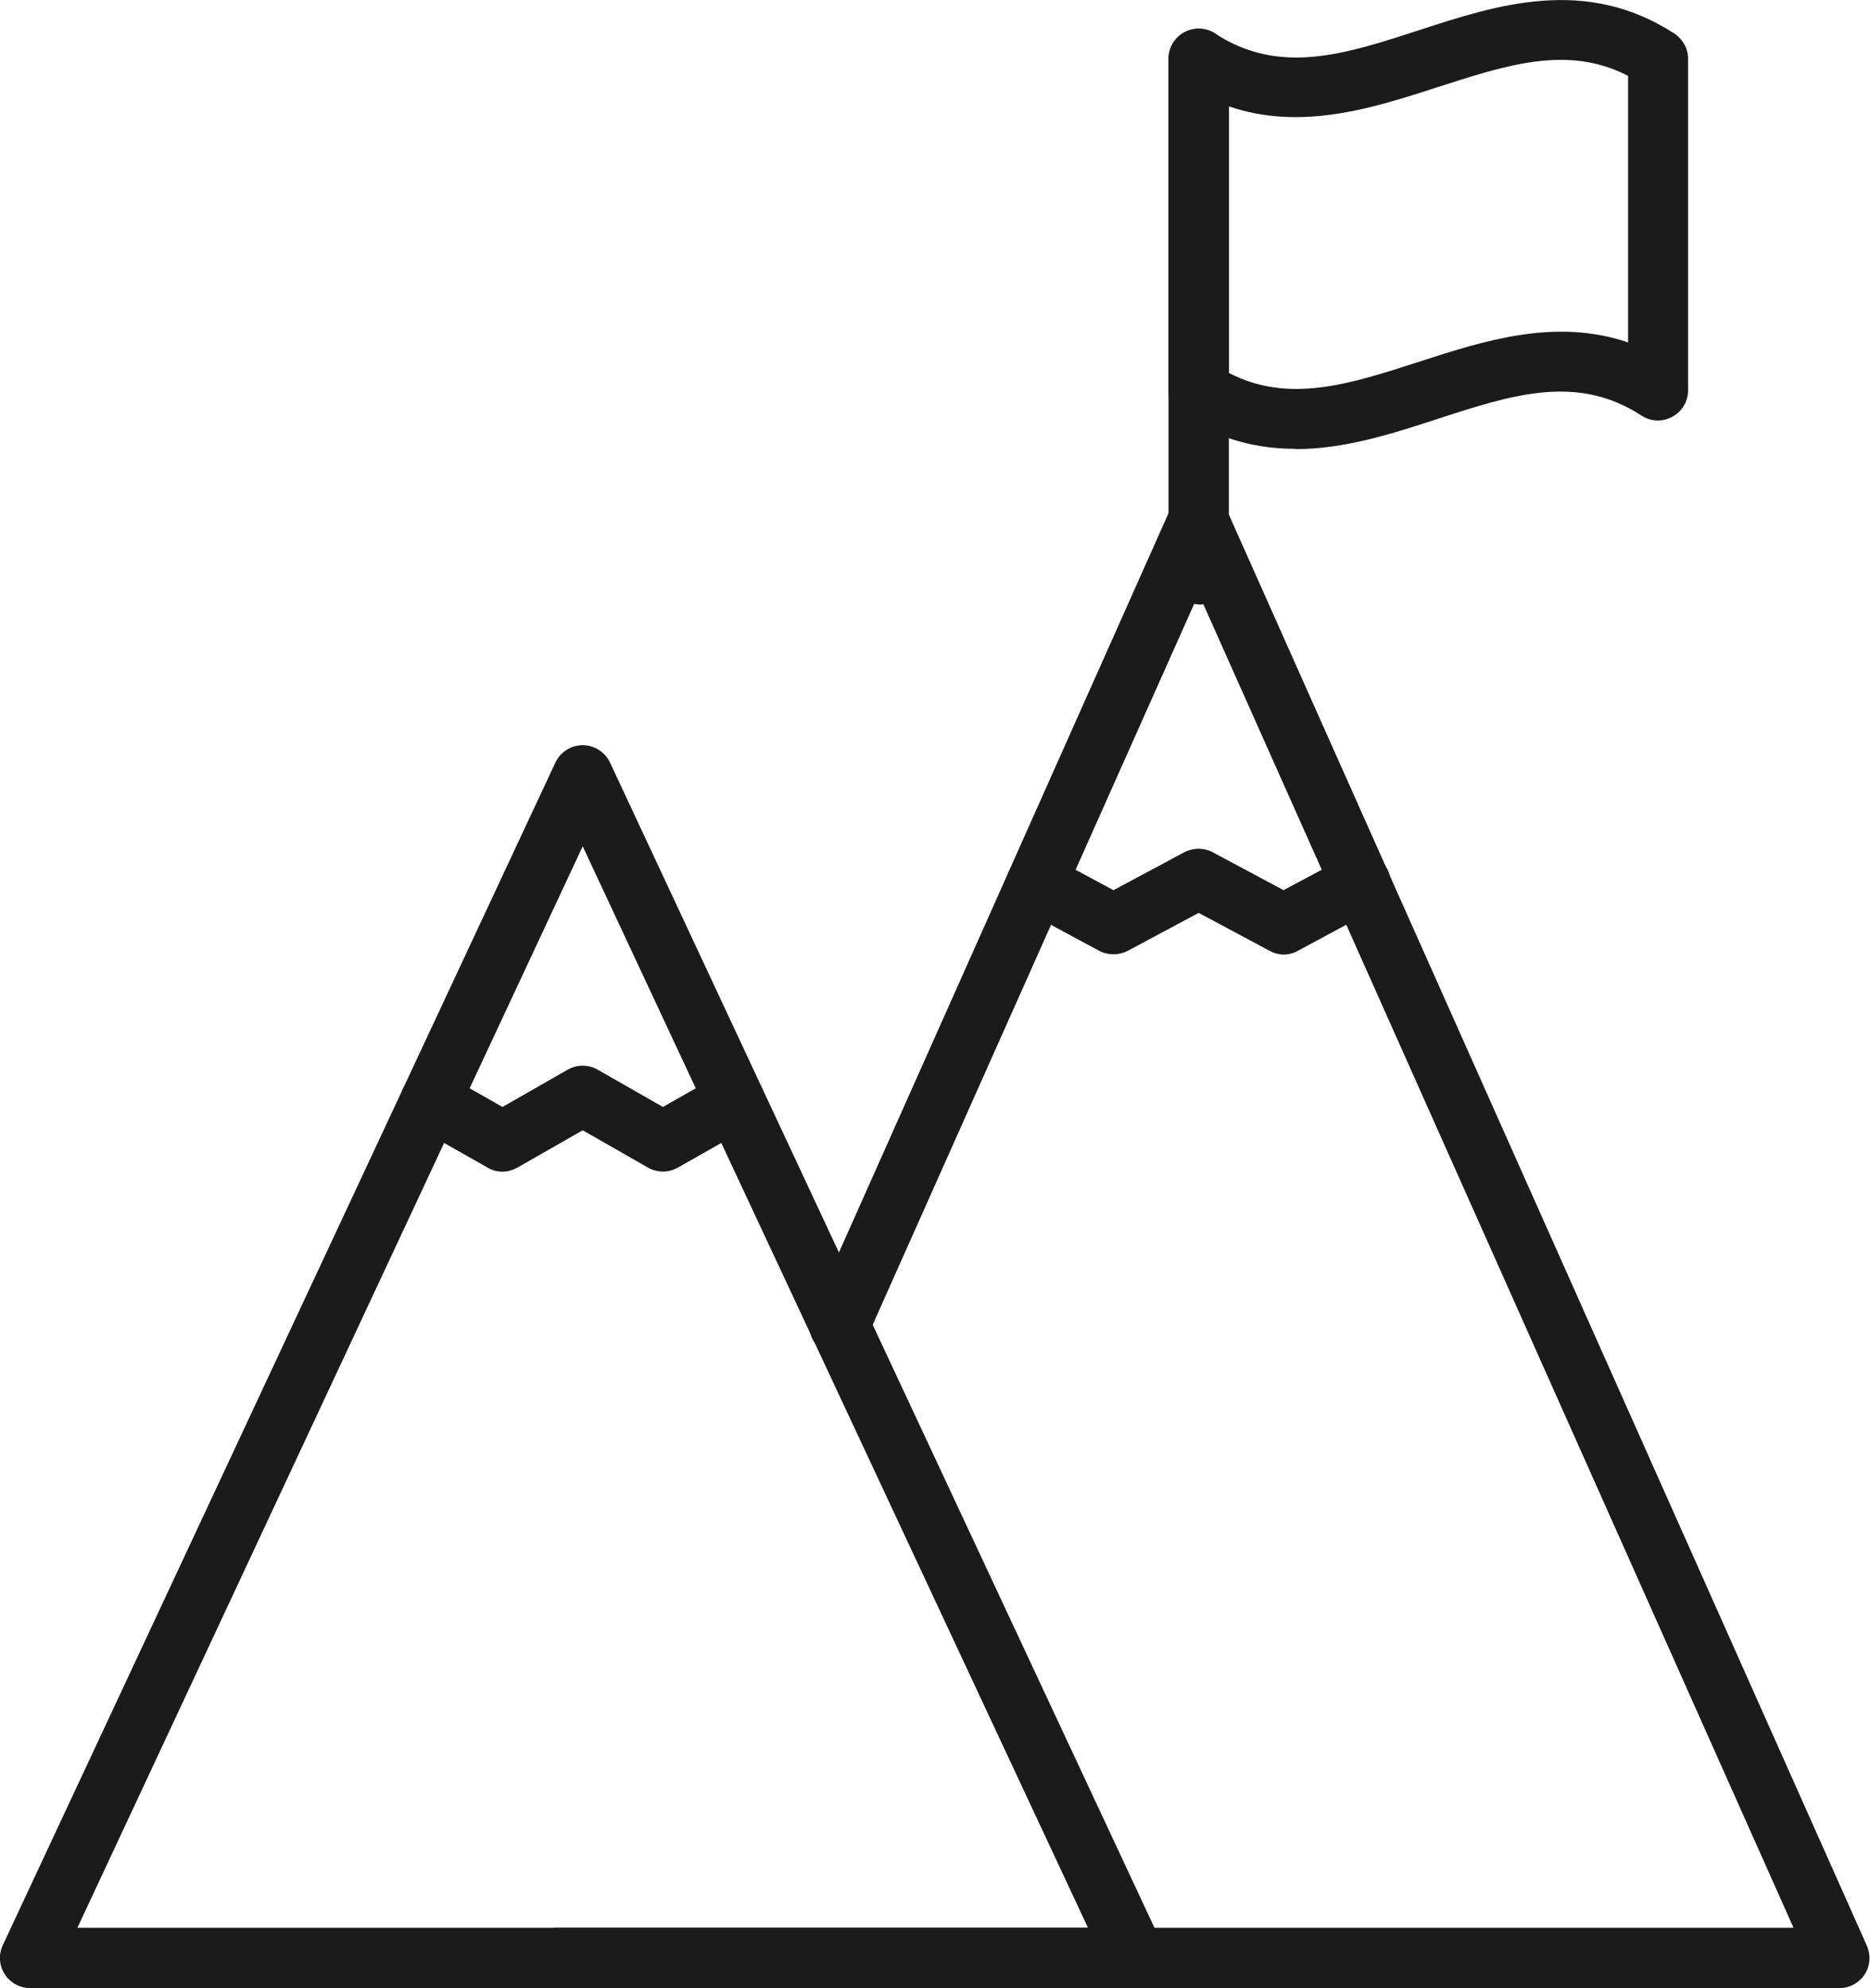
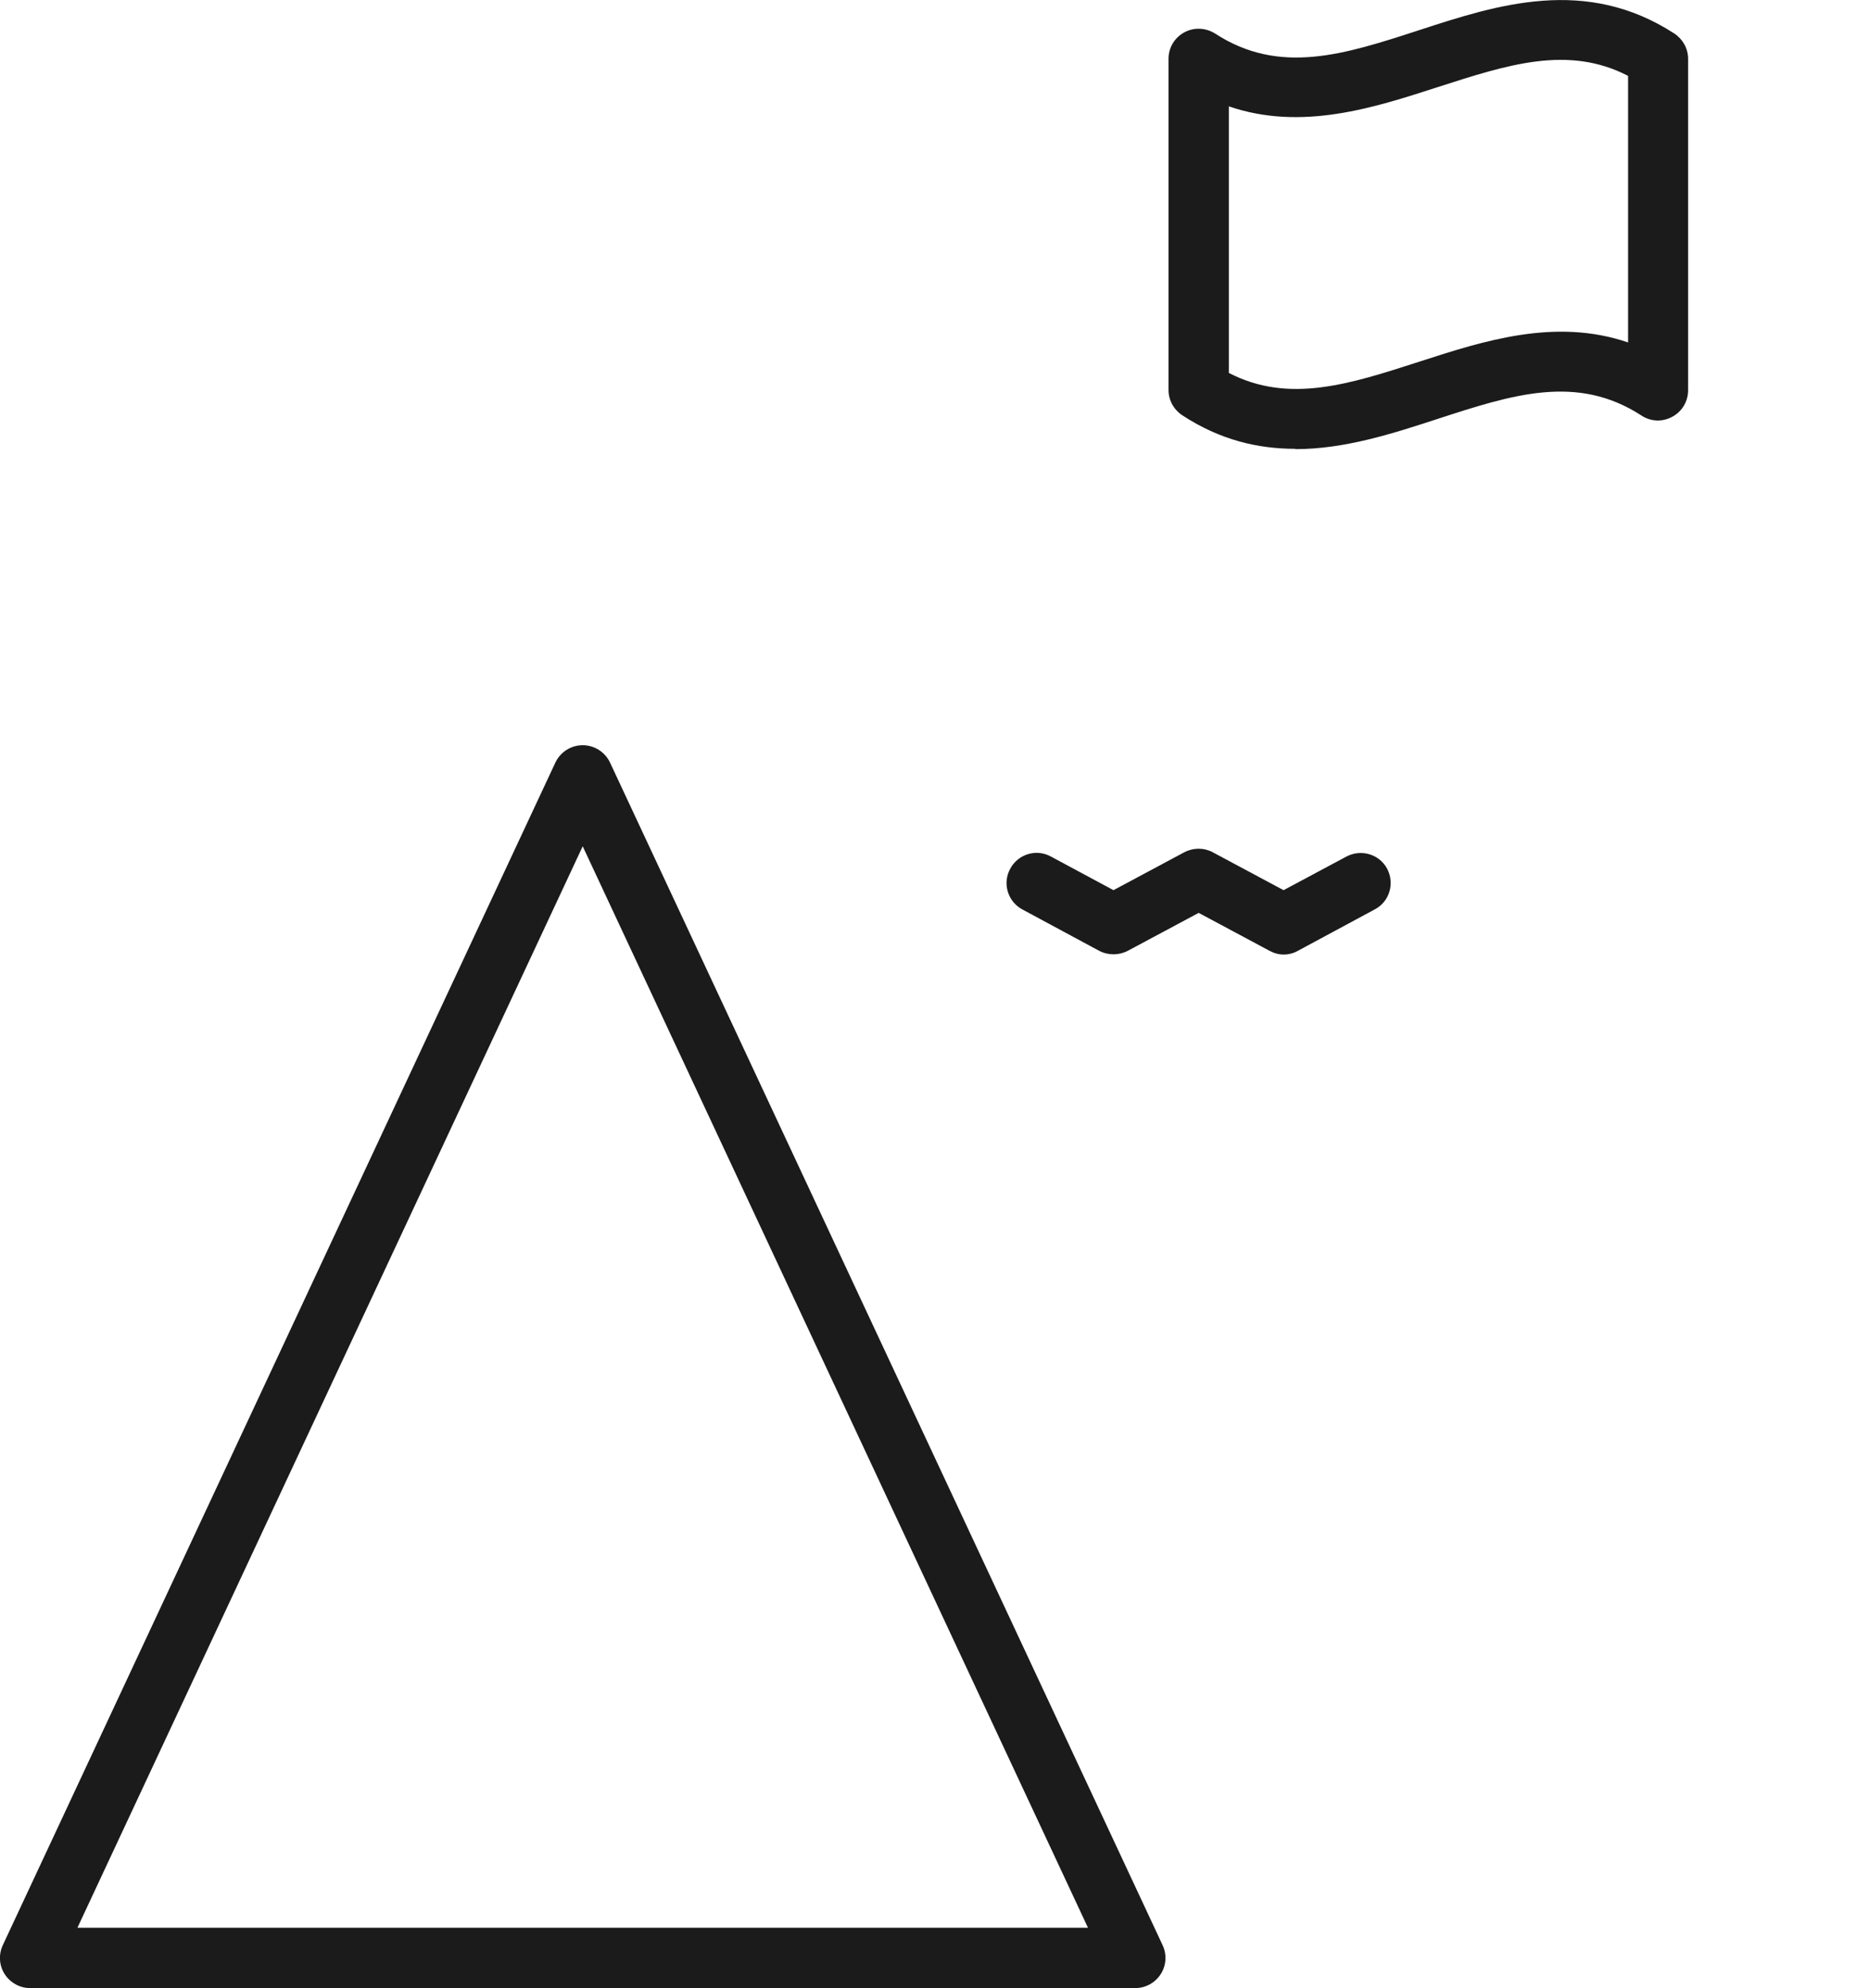
<svg xmlns="http://www.w3.org/2000/svg" id="Ebene_2" data-name="Ebene 2" viewBox="0 0 60.14 63.92">
  <g id="Ebene_1-2" data-name="Ebene 1">
    <g>
      <path d="M36.51,63.92H.97c-.33,0-.64-.17-.82-.45-.18-.28-.2-.63-.06-.93L17.86,24.52c.16-.34.5-.56.88-.56s.72.22.88.56l17.77,38.02c.14.3.12.65-.06.93-.18.28-.49.45-.82.45ZM2.49,61.98h32.5L18.74,27.21,2.49,61.98Z" style="fill: #1b1b1b; stroke-width: 0px;" />
-       <path d="M59.17,63.92H17.93c-.53,0-.97-.43-.97-.97s.43-.97.97-.97h39.75l-19.13-42.89-10.67,23.92c-.22.49-.79.71-1.28.49-.49-.22-.71-.79-.49-1.28l11.55-25.9c.16-.35.5-.57.88-.57s.73.22.88.57l20.62,46.24c.13.3.11.64-.07.92-.18.27-.48.44-.81.44Z" style="fill: #1b1b1b; stroke-width: 0px;" />
-       <path d="M16.16,37.67c-.17,0-.33-.04-.48-.13l-2.31-1.31c-.46-.26-.63-.85-.36-1.32.26-.46.85-.63,1.32-.36l1.83,1.04,2.1-1.2c.3-.17.66-.17.96,0l2.1,1.2,1.83-1.04c.46-.26,1.05-.1,1.32.36.26.46.1,1.05-.36,1.32l-2.31,1.31c-.3.17-.66.17-.96,0l-2.1-1.2-2.1,1.2c-.15.08-.31.13-.48.13Z" style="fill: #1b1b1b; stroke-width: 0px;" />
      <path d="M41.29,30.69c-.16,0-.31-.04-.46-.12l-2.28-1.22-2.28,1.22c-.29.15-.63.15-.92,0l-2.47-1.33c-.47-.25-.65-.84-.39-1.31.25-.47.84-.65,1.31-.39l2.01,1.08,2.28-1.22c.29-.15.63-.15.91,0l2.28,1.22,2.02-1.08c.47-.25,1.06-.08,1.31.39.25.47.08,1.06-.4,1.31l-2.47,1.33c-.14.08-.3.12-.46.12Z" style="fill: #1b1b1b; stroke-width: 0px;" />
-       <path d="M38.55,19.43c-.53,0-.97-.43-.97-.97V1.89c0-.53.43-.97.97-.97s.97.43.97.97v16.58c0,.53-.43.97-.97.97Z" style="fill: #1b1b1b; stroke-width: 0px;" />
      <path d="M41.66,14.43c-1.2,0-2.42-.28-3.64-1.08-.27-.18-.44-.48-.44-.81V1.89c0-.35.19-.68.51-.85.31-.17.69-.15.99.04,2.08,1.35,4.16.67,6.56-.11,2.51-.82,5.36-1.74,8.21.11.27.18.44.48.44.81v10.66c0,.35-.19.68-.51.85-.31.17-.69.16-.99-.04-2.08-1.35-4.16-.67-6.56.11-1.44.47-2.98.97-4.57.97ZM39.52,11.99c1.93,1,3.89.36,6.12-.36,2.07-.67,4.38-1.42,6.72-.62V2.44c-1.93-1-3.88-.36-6.12.36-2.07.67-4.38,1.42-6.72.62v8.56Z" style="fill: #1b1b1b; stroke-width: 0px;" />
    </g>
  </g>
</svg>